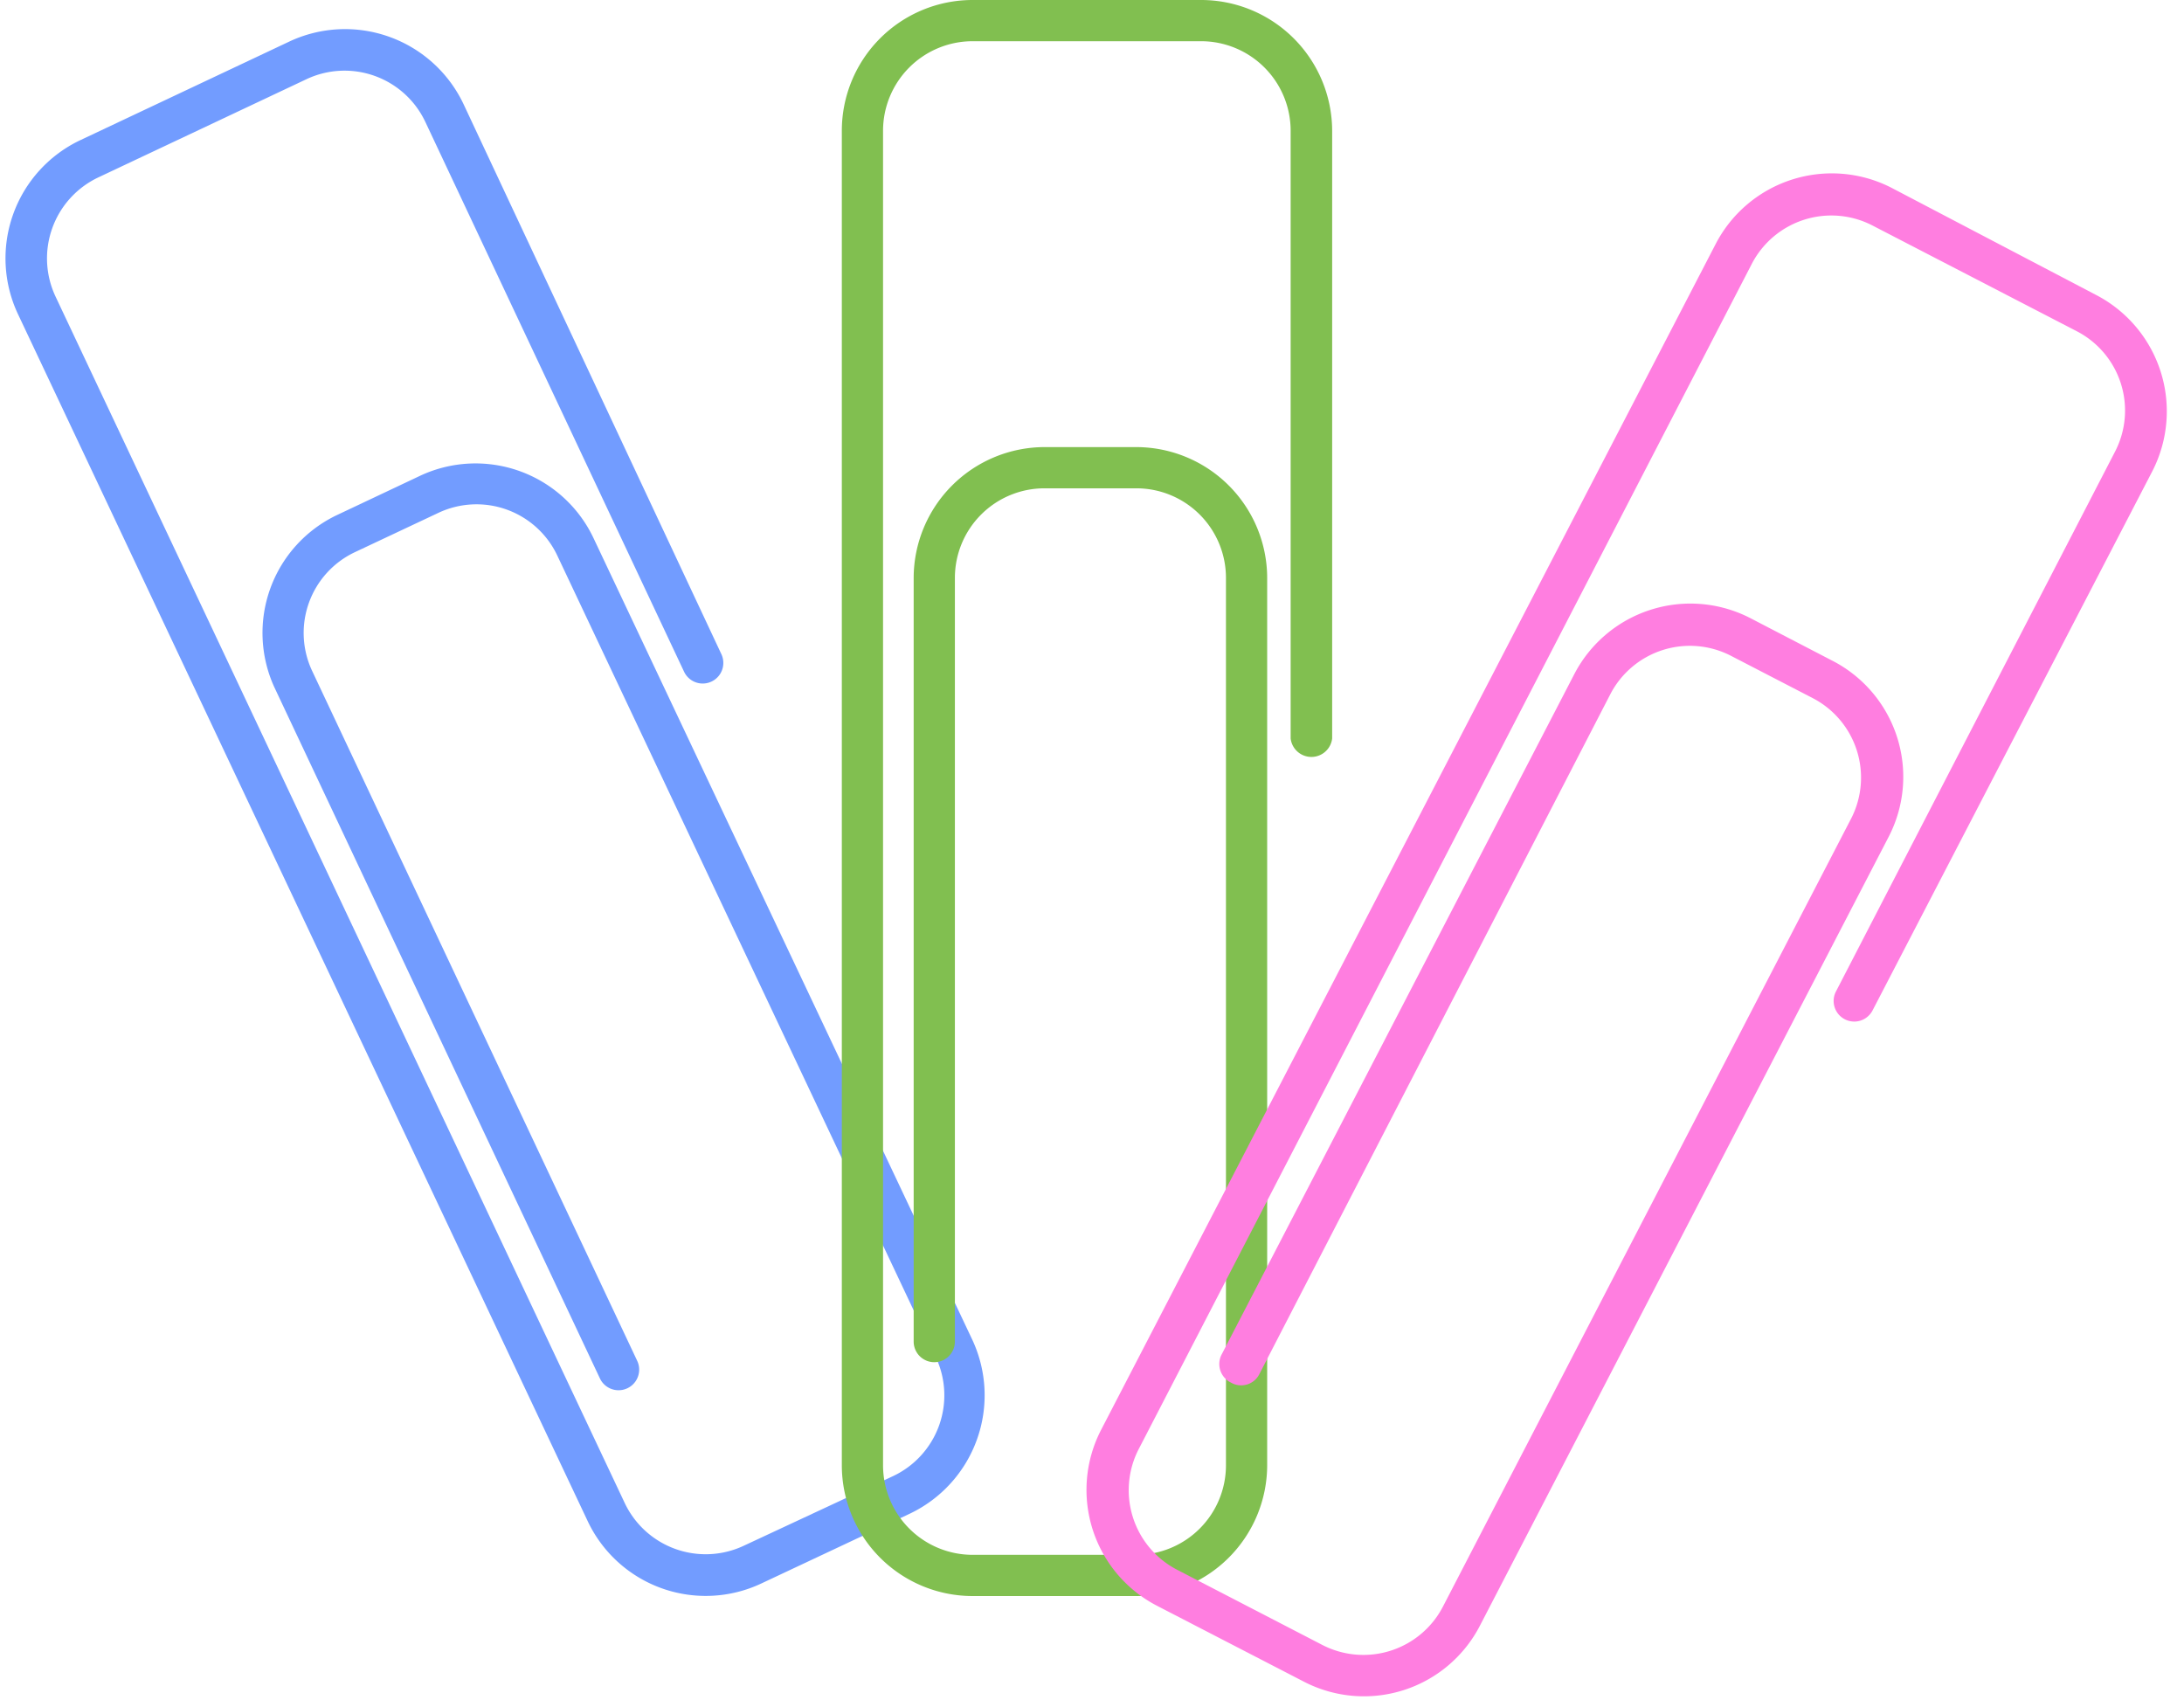
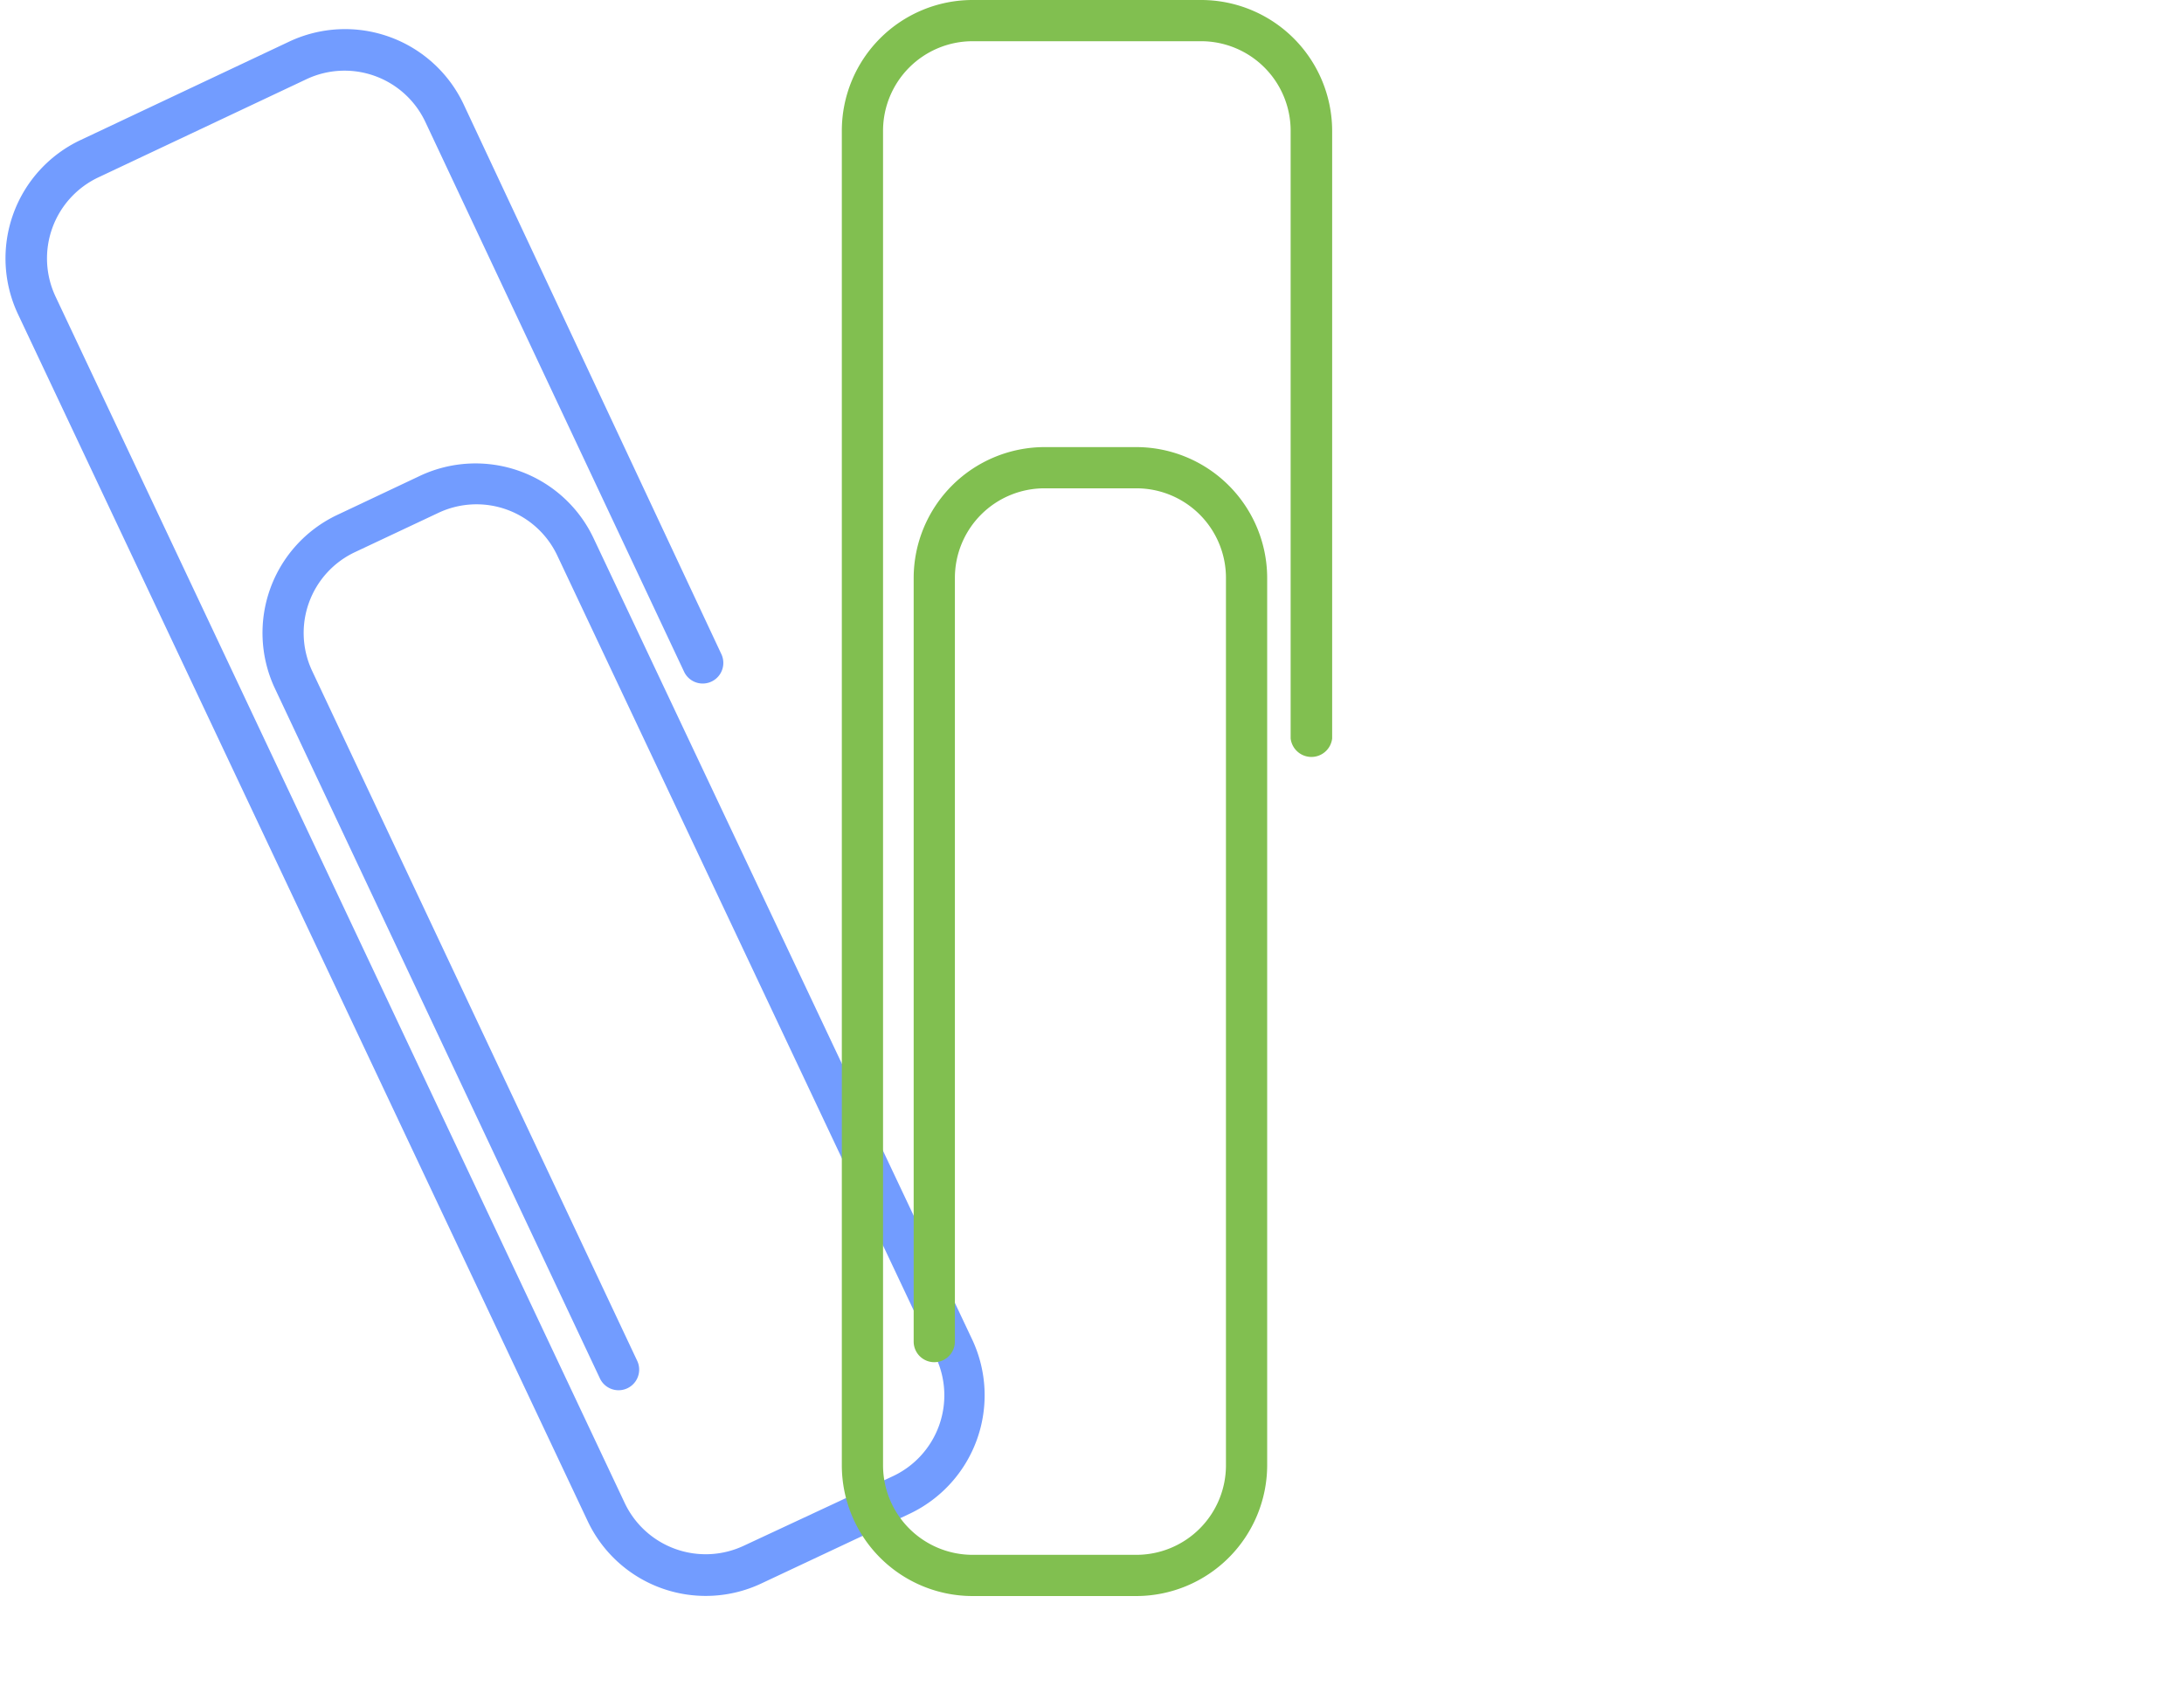
<svg xmlns="http://www.w3.org/2000/svg" height="59.4" preserveAspectRatio="xMidYMid meet" version="1.0" viewBox="-0.2 -0.0 76.3 59.4" width="76.3" zoomAndPan="magnify">
  <g data-name="Layer 2">
    <g data-name="Layer 1">
      <g id="change1_1">
        <path d="M31.59,52.88,26.4,55.32a4.56,4.56,0,0,1-6.07-2.18L.44,11A4.57,4.57,0,0,1,2.62,4.89L9.89,1.46A4.58,4.58,0,0,1,16,3.65l9,19.2a.72.72,0,1,1-1.3.62L14.66,4.26A3.12,3.12,0,0,0,10.5,2.77L3.23,6.2a3.13,3.13,0,0,0-1.49,4.16L21.63,52.52A3.13,3.13,0,0,0,25.79,54L31,51.57a3.12,3.12,0,0,0,1.49-4.16l-13.22-28a3.12,3.12,0,0,0-4.16-1.49l-2.91,1.37a3.12,3.12,0,0,0-1.49,4.16L22.06,47.54a.72.72,0,0,1-1.3.62L9.38,24A4.56,4.56,0,0,1,11.56,18l2.9-1.37a4.56,4.56,0,0,1,6.08,2.18l13.23,28A4.58,4.58,0,0,1,31.59,52.88Z" fill="#729cff" />
      </g>
      <g id="change2_1">
        <path d="M39.5,55.76H33.77a4.57,4.57,0,0,1-4.56-4.57V4.57A4.57,4.57,0,0,1,33.77,0h8a4.58,4.58,0,0,1,4.57,4.57V25.8a.73.73,0,0,1-1.45,0V4.57a3.13,3.13,0,0,0-3.12-3.13h-8a3.13,3.13,0,0,0-3.12,3.13V51.19a3.13,3.13,0,0,0,3.12,3.13H39.5a3.13,3.13,0,0,0,3.13-3.13v-31a3.13,3.13,0,0,0-3.13-3.13H36.29a3.13,3.13,0,0,0-3.13,3.13V46.87a.72.72,0,1,1-1.44,0V20.19a4.58,4.58,0,0,1,4.57-4.57H39.5a4.58,4.58,0,0,1,4.57,4.57v31A4.58,4.58,0,0,1,39.5,55.76Z" fill="#81bf50" />
      </g>
      <g id="change3_1">
-         <path d="M45.35,58.75l-5.09-2.63a4.56,4.56,0,0,1-2-6.15L59.72,8.56a4.57,4.57,0,0,1,6.16-2L73,10.29a4.58,4.58,0,0,1,2,6.16L65.22,35.3a.72.72,0,0,1-1.28-.66l9.75-18.86a3.12,3.12,0,0,0-1.34-4.21L65.22,7.88A3.13,3.13,0,0,0,61,9.22L39.58,50.63a3.13,3.13,0,0,0,1.34,4.21L46,57.47a3.13,3.13,0,0,0,4.21-1.34L64.47,28.6a3.13,3.13,0,0,0-1.34-4.21l-2.86-1.48a3.13,3.13,0,0,0-4.21,1.34L43.8,48a.71.71,0,0,1-1,.3.72.72,0,0,1-.31-1L54.78,23.59a4.57,4.57,0,0,1,6.16-2l2.85,1.48a4.56,4.56,0,0,1,2,6.15L51.5,56.8A4.56,4.56,0,0,1,45.35,58.75Z" fill="#ff7ee0" />
-       </g>
+         </g>
    </g>
  </g>
</svg>